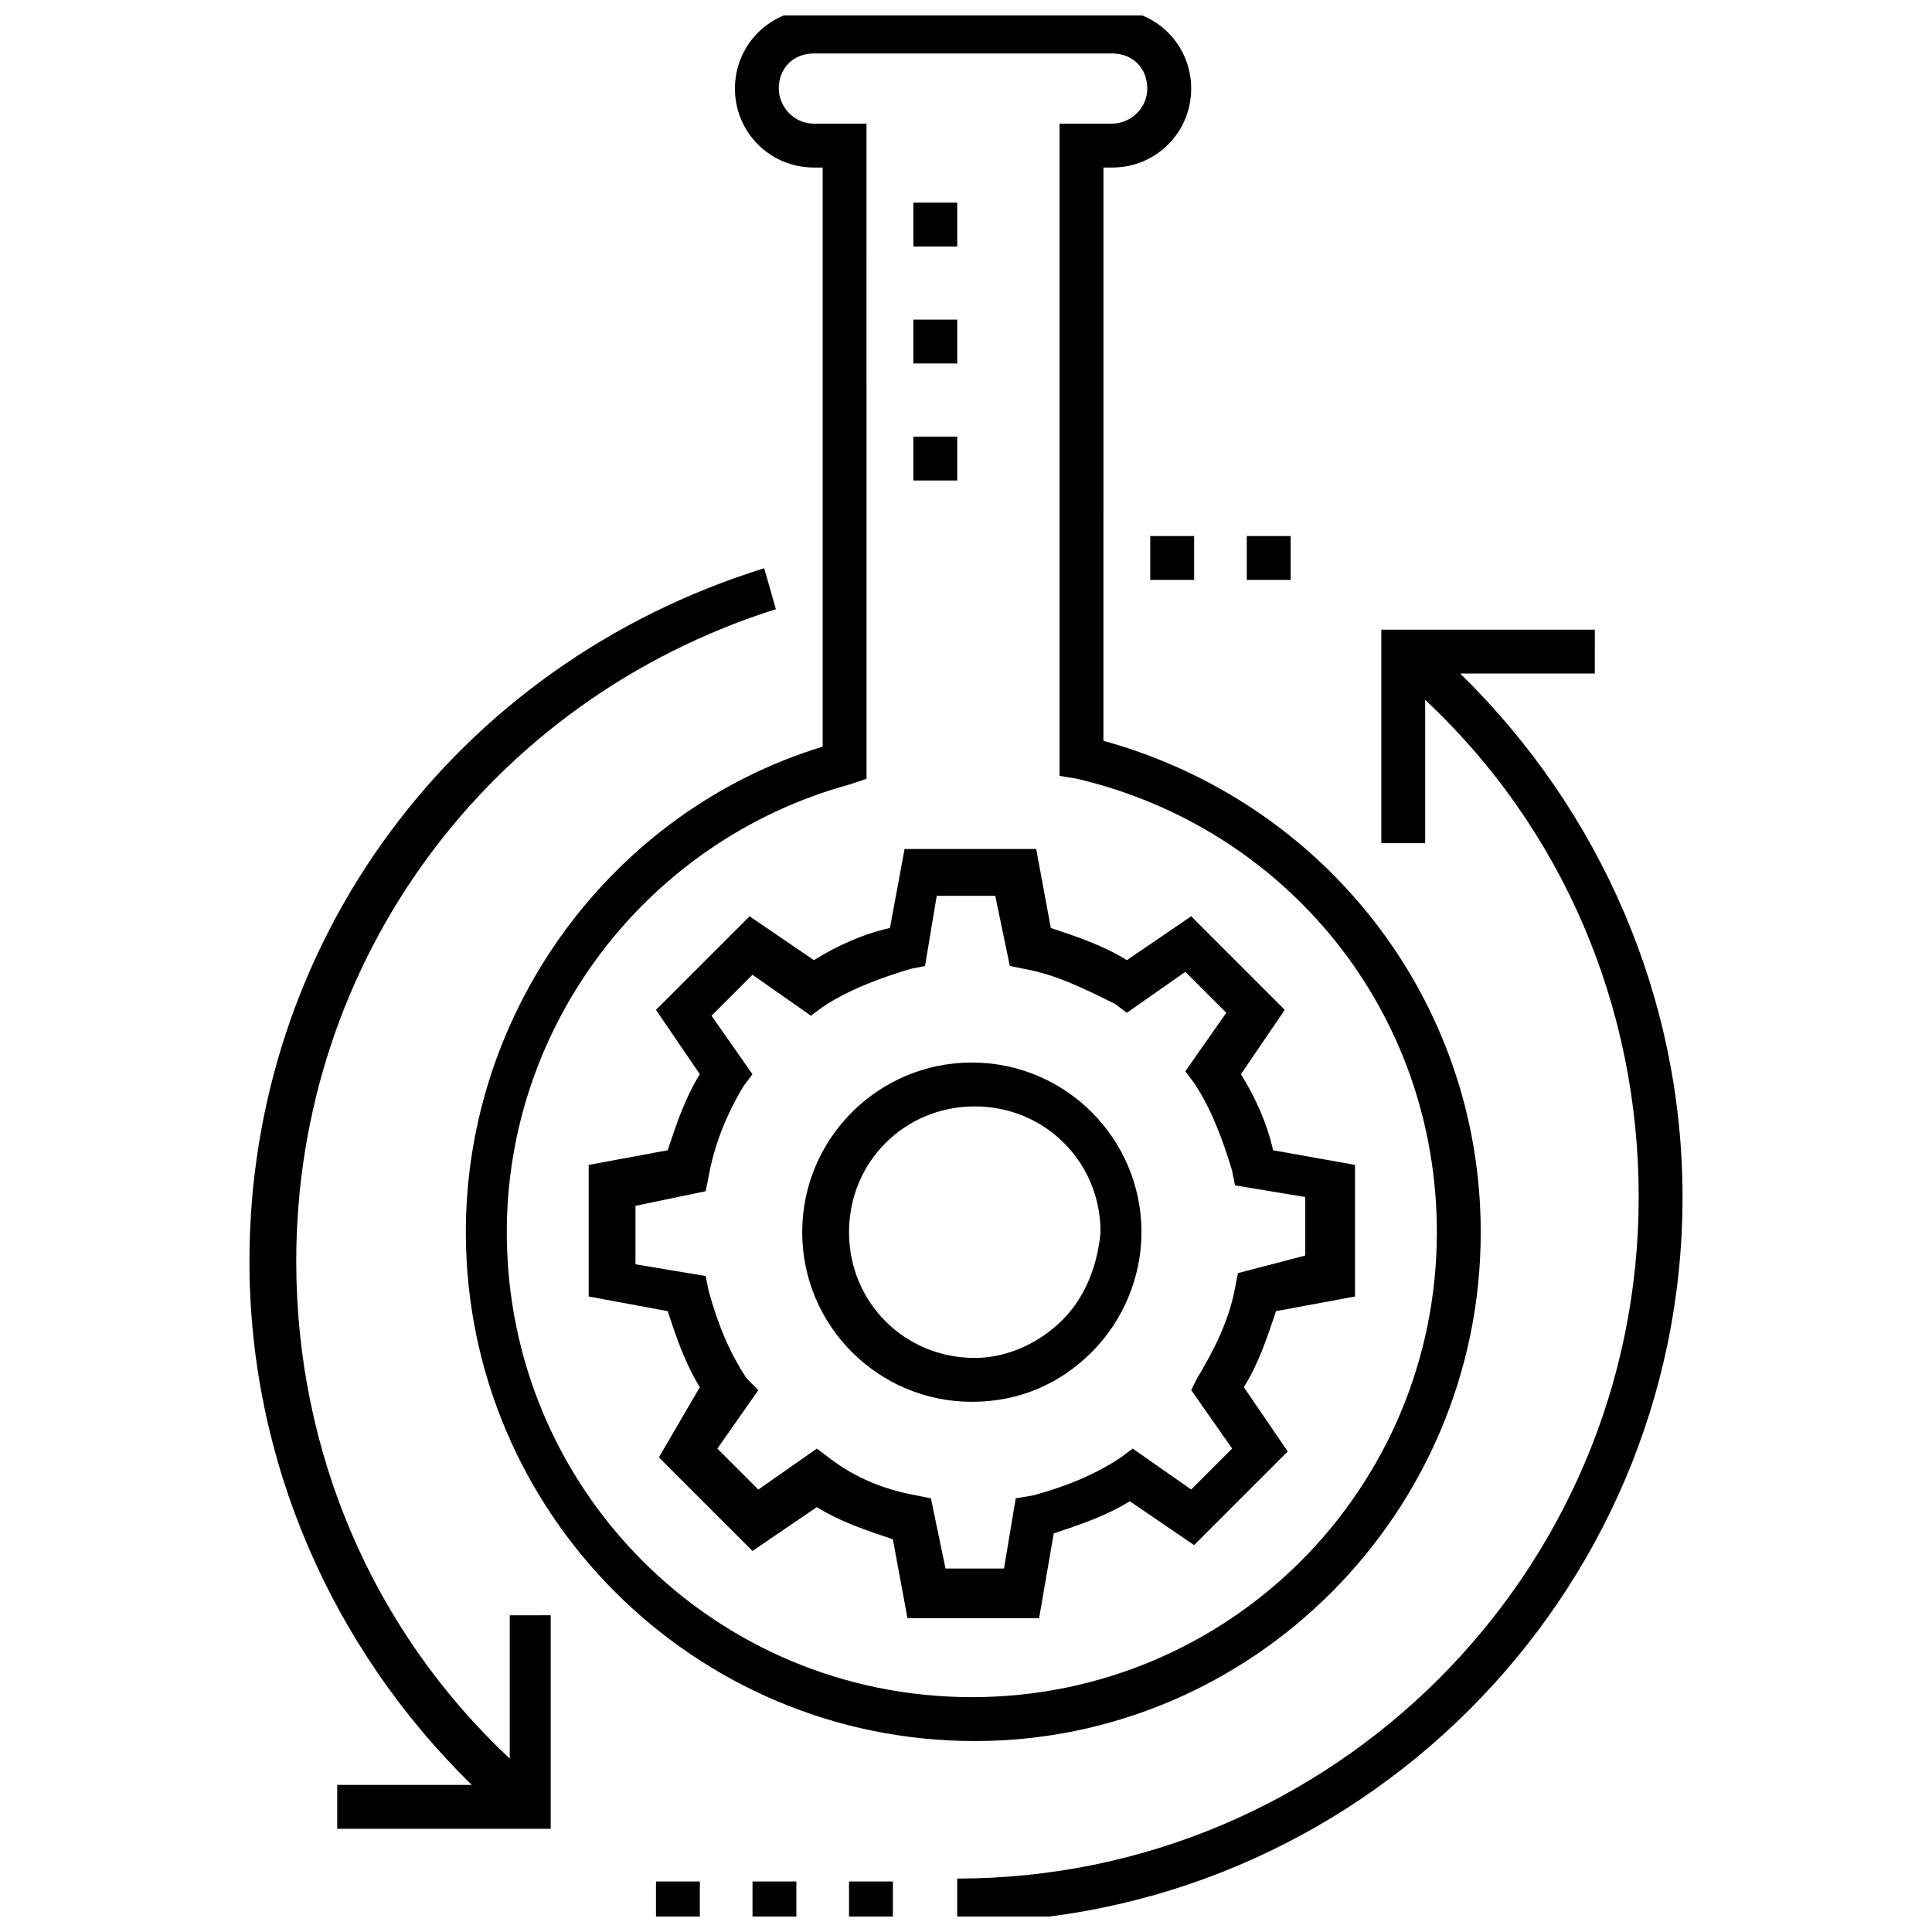
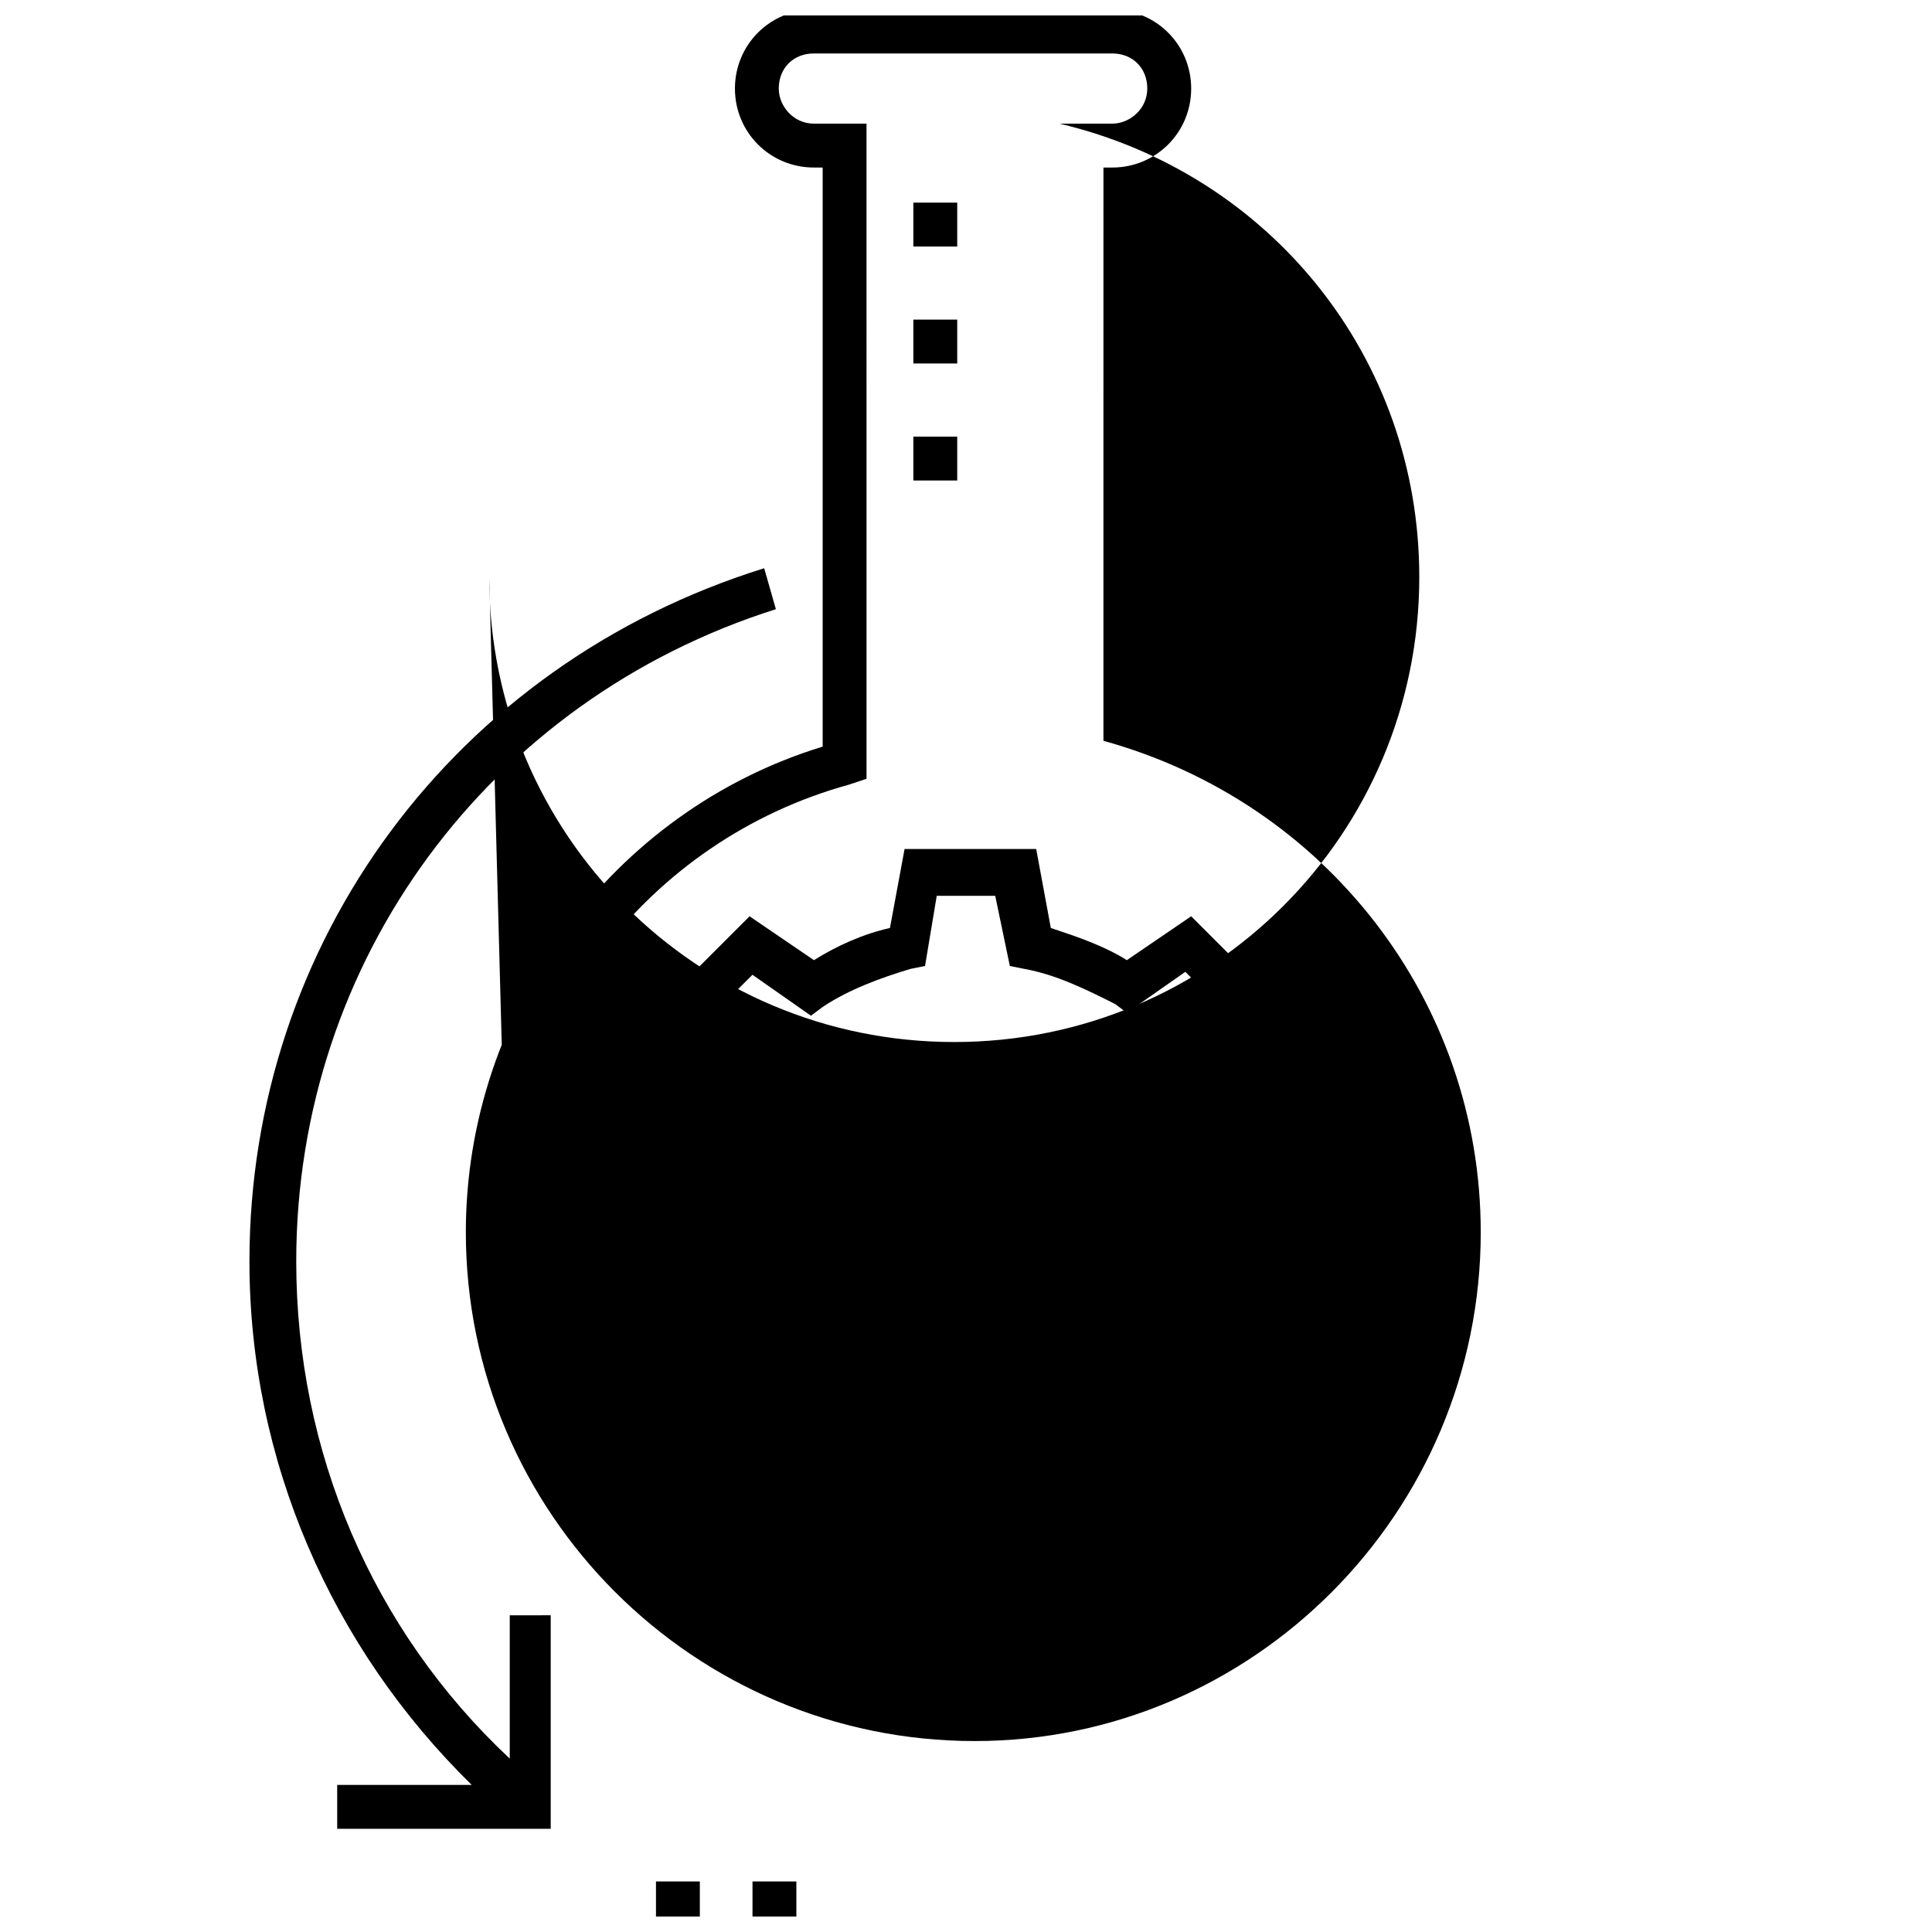
<svg xmlns="http://www.w3.org/2000/svg" width="800px" height="800px" version="1.1" viewBox="144 144 512 512">
  <defs>
    <clipPath id="e">
-       <path d="m397 310h193v341.9h-193z" />
-     </clipPath>
+       </clipPath>
    <clipPath id="d">
      <path d="m317 642h13v9.902h-13z" />
    </clipPath>
    <clipPath id="c">
      <path d="m343 642h13v9.902h-13z" />
    </clipPath>
    <clipPath id="b">
      <path d="m368 642h13v9.902h-13z" />
    </clipPath>
    <clipPath id="a">
      <path d="m267 148.09h270v457.91h-270z" />
    </clipPath>
  </defs>
  <g clip-path="url(#e)">
    <path d="m530.99 322.49h35.652l0.004-11.625h-56.582v56.582h11.625v-37.98c36.43 34.105 56.582 81.383 56.582 131.77 0 99.988-81.383 180.6-180.6 180.6v11.625c105.41 0 192.22-86.035 192.22-192.22 0-52.707-21.699-102.31-58.906-138.74z" />
  </g>
  <g clip-path="url(#d)">
    <path d="m317.84 642.6h11.625v11.625h-11.625z" />
  </g>
  <g clip-path="url(#c)">
    <path d="m343.42 642.6h11.625v11.625h-11.625z" />
  </g>
  <g clip-path="url(#b)">
-     <path d="m369 642.6h11.625v11.625h-11.625z" />
-   </g>
+     </g>
  <path d="m474.41 286.06h11.625v11.625h-11.625z" />
  <path d="m448.83 286.06h11.625v11.625h-11.625z" />
  <path d="m279.09 572.07v37.98c-36.43-34.105-56.582-81.383-56.582-131.77 0-79.836 51.156-148.82 127.11-172.84l-3.102-10.852c-82.156 25.574-136.41 99.207-136.41 183.69 0 52.707 21.703 102.31 58.906 138.74h-35.652v11.629h56.582v-56.582z" />
  <path d="m423.25 550.37c6.977-2.324 13.953-4.652 20.152-8.527l17.051 11.625 24.805-24.805-11.625-17.047c3.875-6.199 6.199-13.176 8.527-20.152l20.926-3.875v-34.879l-21.703-3.879c-1.551-6.977-4.652-13.953-8.527-20.152l11.625-17.051-24.805-24.805-17.047 11.629c-6.199-3.875-13.176-6.199-20.152-8.527l-3.875-20.926h-34.879l-3.875 20.926c-6.977 1.551-13.953 4.652-20.152 8.527l-17.051-11.625-24.805 24.805 11.625 17.051c-3.875 6.199-6.199 13.176-8.527 20.152l-20.926 3.875v34.879l20.926 3.875c2.324 6.977 4.652 13.953 8.527 20.152l-10.852 18.602 24.805 24.805 17.051-11.625c6.199 3.875 13.176 6.199 20.152 8.527l3.875 20.926h34.879zm-10.074-9.301-3.102 18.602h-15.5l-3.875-18.602-3.875-0.773c-8.527-1.551-16.277-4.652-23.254-10.078l-3.102-2.324-15.5 10.852-10.852-10.852 10.852-15.5-3.102-3.106c-4.652-6.977-7.75-14.727-10.078-23.254l-0.773-3.875-18.602-3.102v-15.5l18.602-3.875 0.773-3.875c1.551-8.527 4.652-16.277 9.301-24.027l2.324-3.102-10.852-15.5 10.852-10.852 15.5 10.852 3.102-2.324c6.977-4.652 15.5-7.75 23.254-10.078l3.875-0.773 3.102-18.602h15.5l3.875 18.602 3.875 0.773c8.527 1.551 16.277 5.426 24.027 9.301l3.102 2.324 15.5-10.852 10.852 10.852-10.852 15.5 2.324 3.102c4.652 6.977 7.75 15.5 10.078 23.254l0.773 3.875 18.602 3.102v15.5l-17.82 4.652-0.773 3.875c-1.551 8.527-5.426 16.277-10.078 24.027l-1.551 3.102 10.852 15.5-10.852 10.852-15.5-10.852-3.102 2.324c-6.977 4.652-14.727 7.75-23.254 10.078z" />
  <path d="m401.55 425.58c-24.805 0-44.957 20.152-44.957 44.957 0 24.805 20.152 44.957 44.957 44.957 12.402 0 23.254-4.652 31.777-13.176 8.527-8.527 13.176-20.152 13.176-31.777 0.004-24.809-20.148-44.961-44.953-44.961zm24.031 68.207c-6.199 6.199-14.727 10.078-23.254 10.078v6.199-6.199c-18.602 0-33.328-14.727-33.328-33.328 0-18.602 14.727-33.328 33.328-33.328 18.602 0 33.328 14.727 33.328 33.328-0.773 8.523-3.875 17.047-10.074 23.25z" />
  <g clip-path="url(#a)">
-     <path d="m536.41 470.53c0-61.23-41.078-113.94-99.988-130.21l0.004-151.92h2.324c11.625 0 20.926-9.301 20.926-20.926s-9.301-20.926-20.926-20.926l-79.059-0.004c-11.625 0-20.926 9.301-20.926 20.926s9.301 20.926 20.926 20.926h2.324v153.47c-55.805 17.051-94.562 69.758-94.562 128.66 0 74.41 60.457 134.87 134.87 134.87 73.633 0 134.09-60.457 134.09-134.87zm-258.11 0c0-55.031 37.203-103.86 90.688-118.59l4.652-1.551-0.004-173.62h-13.953c-5.426 0-9.301-4.652-9.301-9.301 0-5.426 3.875-9.301 9.301-9.301h79.059c5.426 0 9.301 3.875 9.301 9.301 0 5.426-4.652 9.301-9.301 9.301h-13.953l0.004 172.84 4.652 0.773c55.805 13.176 95.336 62.008 95.336 120.14 0 68.207-55.031 123.24-123.24 123.24-68.211 0-123.24-55.031-123.24-123.24z" />
+     <path d="m536.41 470.53c0-61.23-41.078-113.94-99.988-130.21l0.004-151.92h2.324c11.625 0 20.926-9.301 20.926-20.926s-9.301-20.926-20.926-20.926l-79.059-0.004c-11.625 0-20.926 9.301-20.926 20.926s9.301 20.926 20.926 20.926h2.324v153.47c-55.805 17.051-94.562 69.758-94.562 128.66 0 74.41 60.457 134.87 134.87 134.87 73.633 0 134.09-60.457 134.09-134.87zm-258.11 0c0-55.031 37.203-103.86 90.688-118.59l4.652-1.551-0.004-173.62h-13.953c-5.426 0-9.301-4.652-9.301-9.301 0-5.426 3.875-9.301 9.301-9.301h79.059c5.426 0 9.301 3.875 9.301 9.301 0 5.426-4.652 9.301-9.301 9.301h-13.953c55.805 13.176 95.336 62.008 95.336 120.14 0 68.207-55.031 123.24-123.24 123.24-68.211 0-123.24-55.031-123.24-123.24z" />
  </g>
  <path d="m386.05 197.7h11.625v11.625h-11.625z" />
  <path d="m386.05 228.7h11.625v11.625h-11.625z" />
  <path d="m386.05 259.71h11.625v11.625h-11.625z" />
</svg>